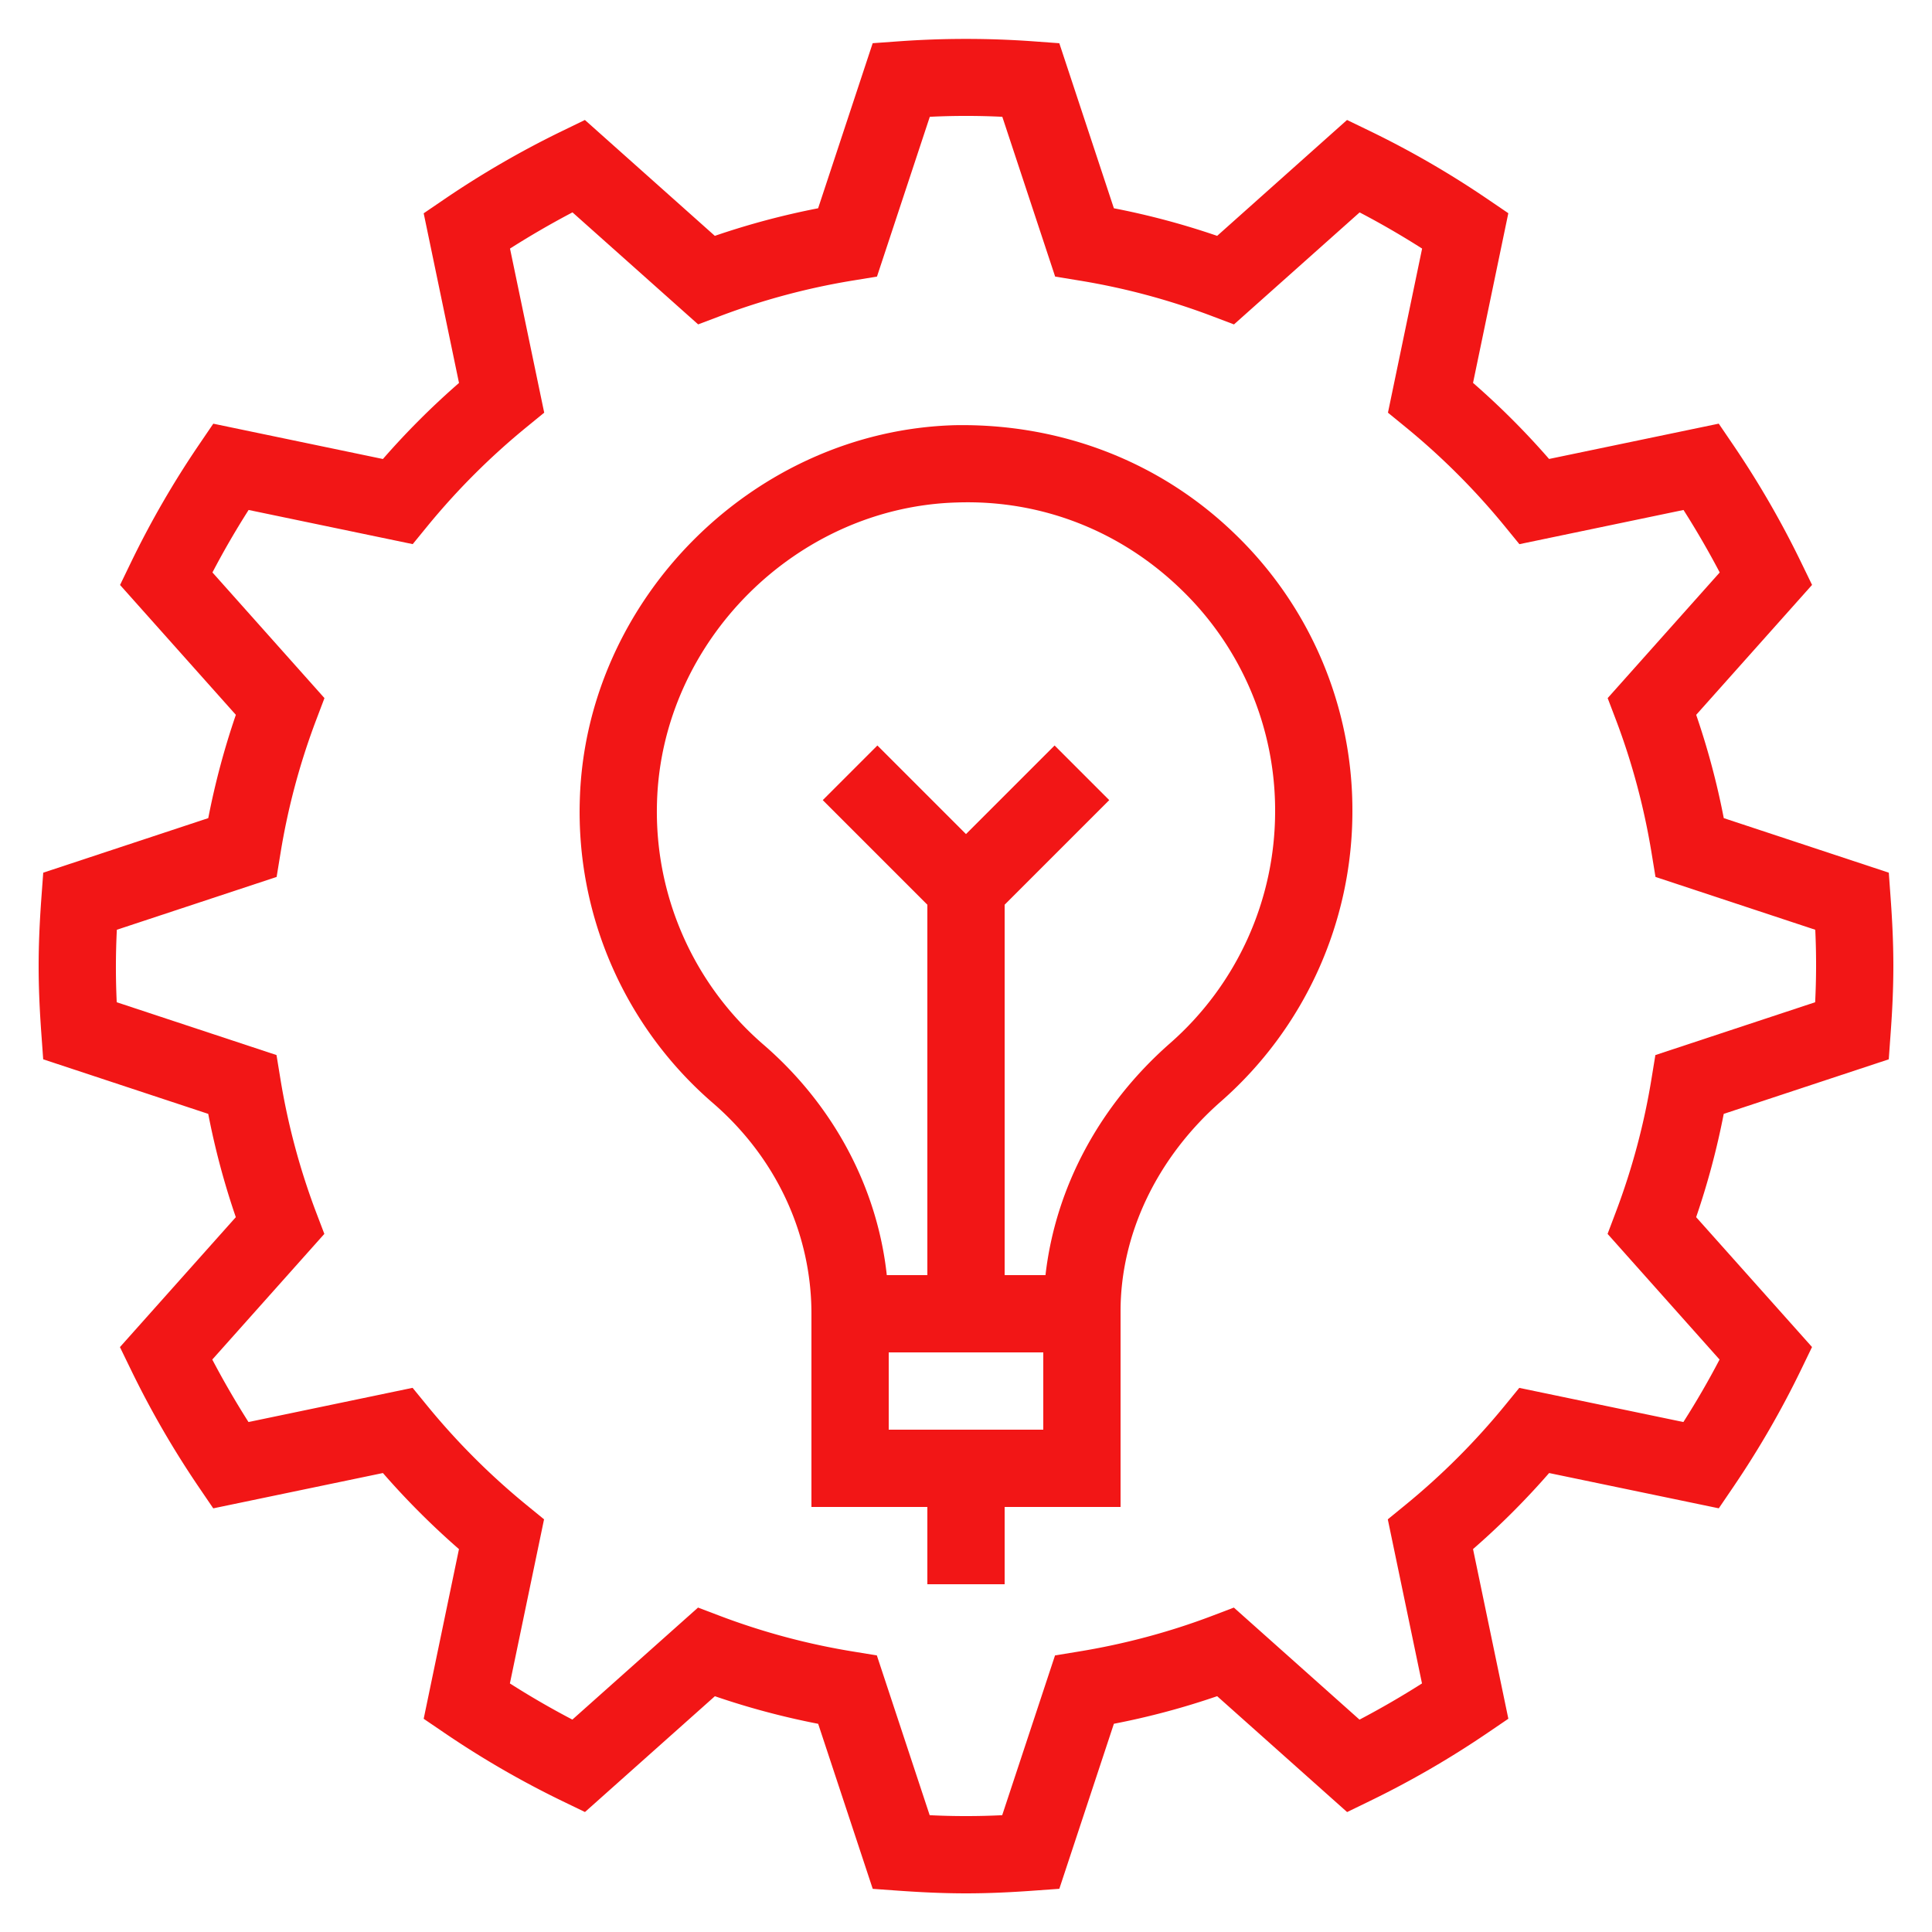
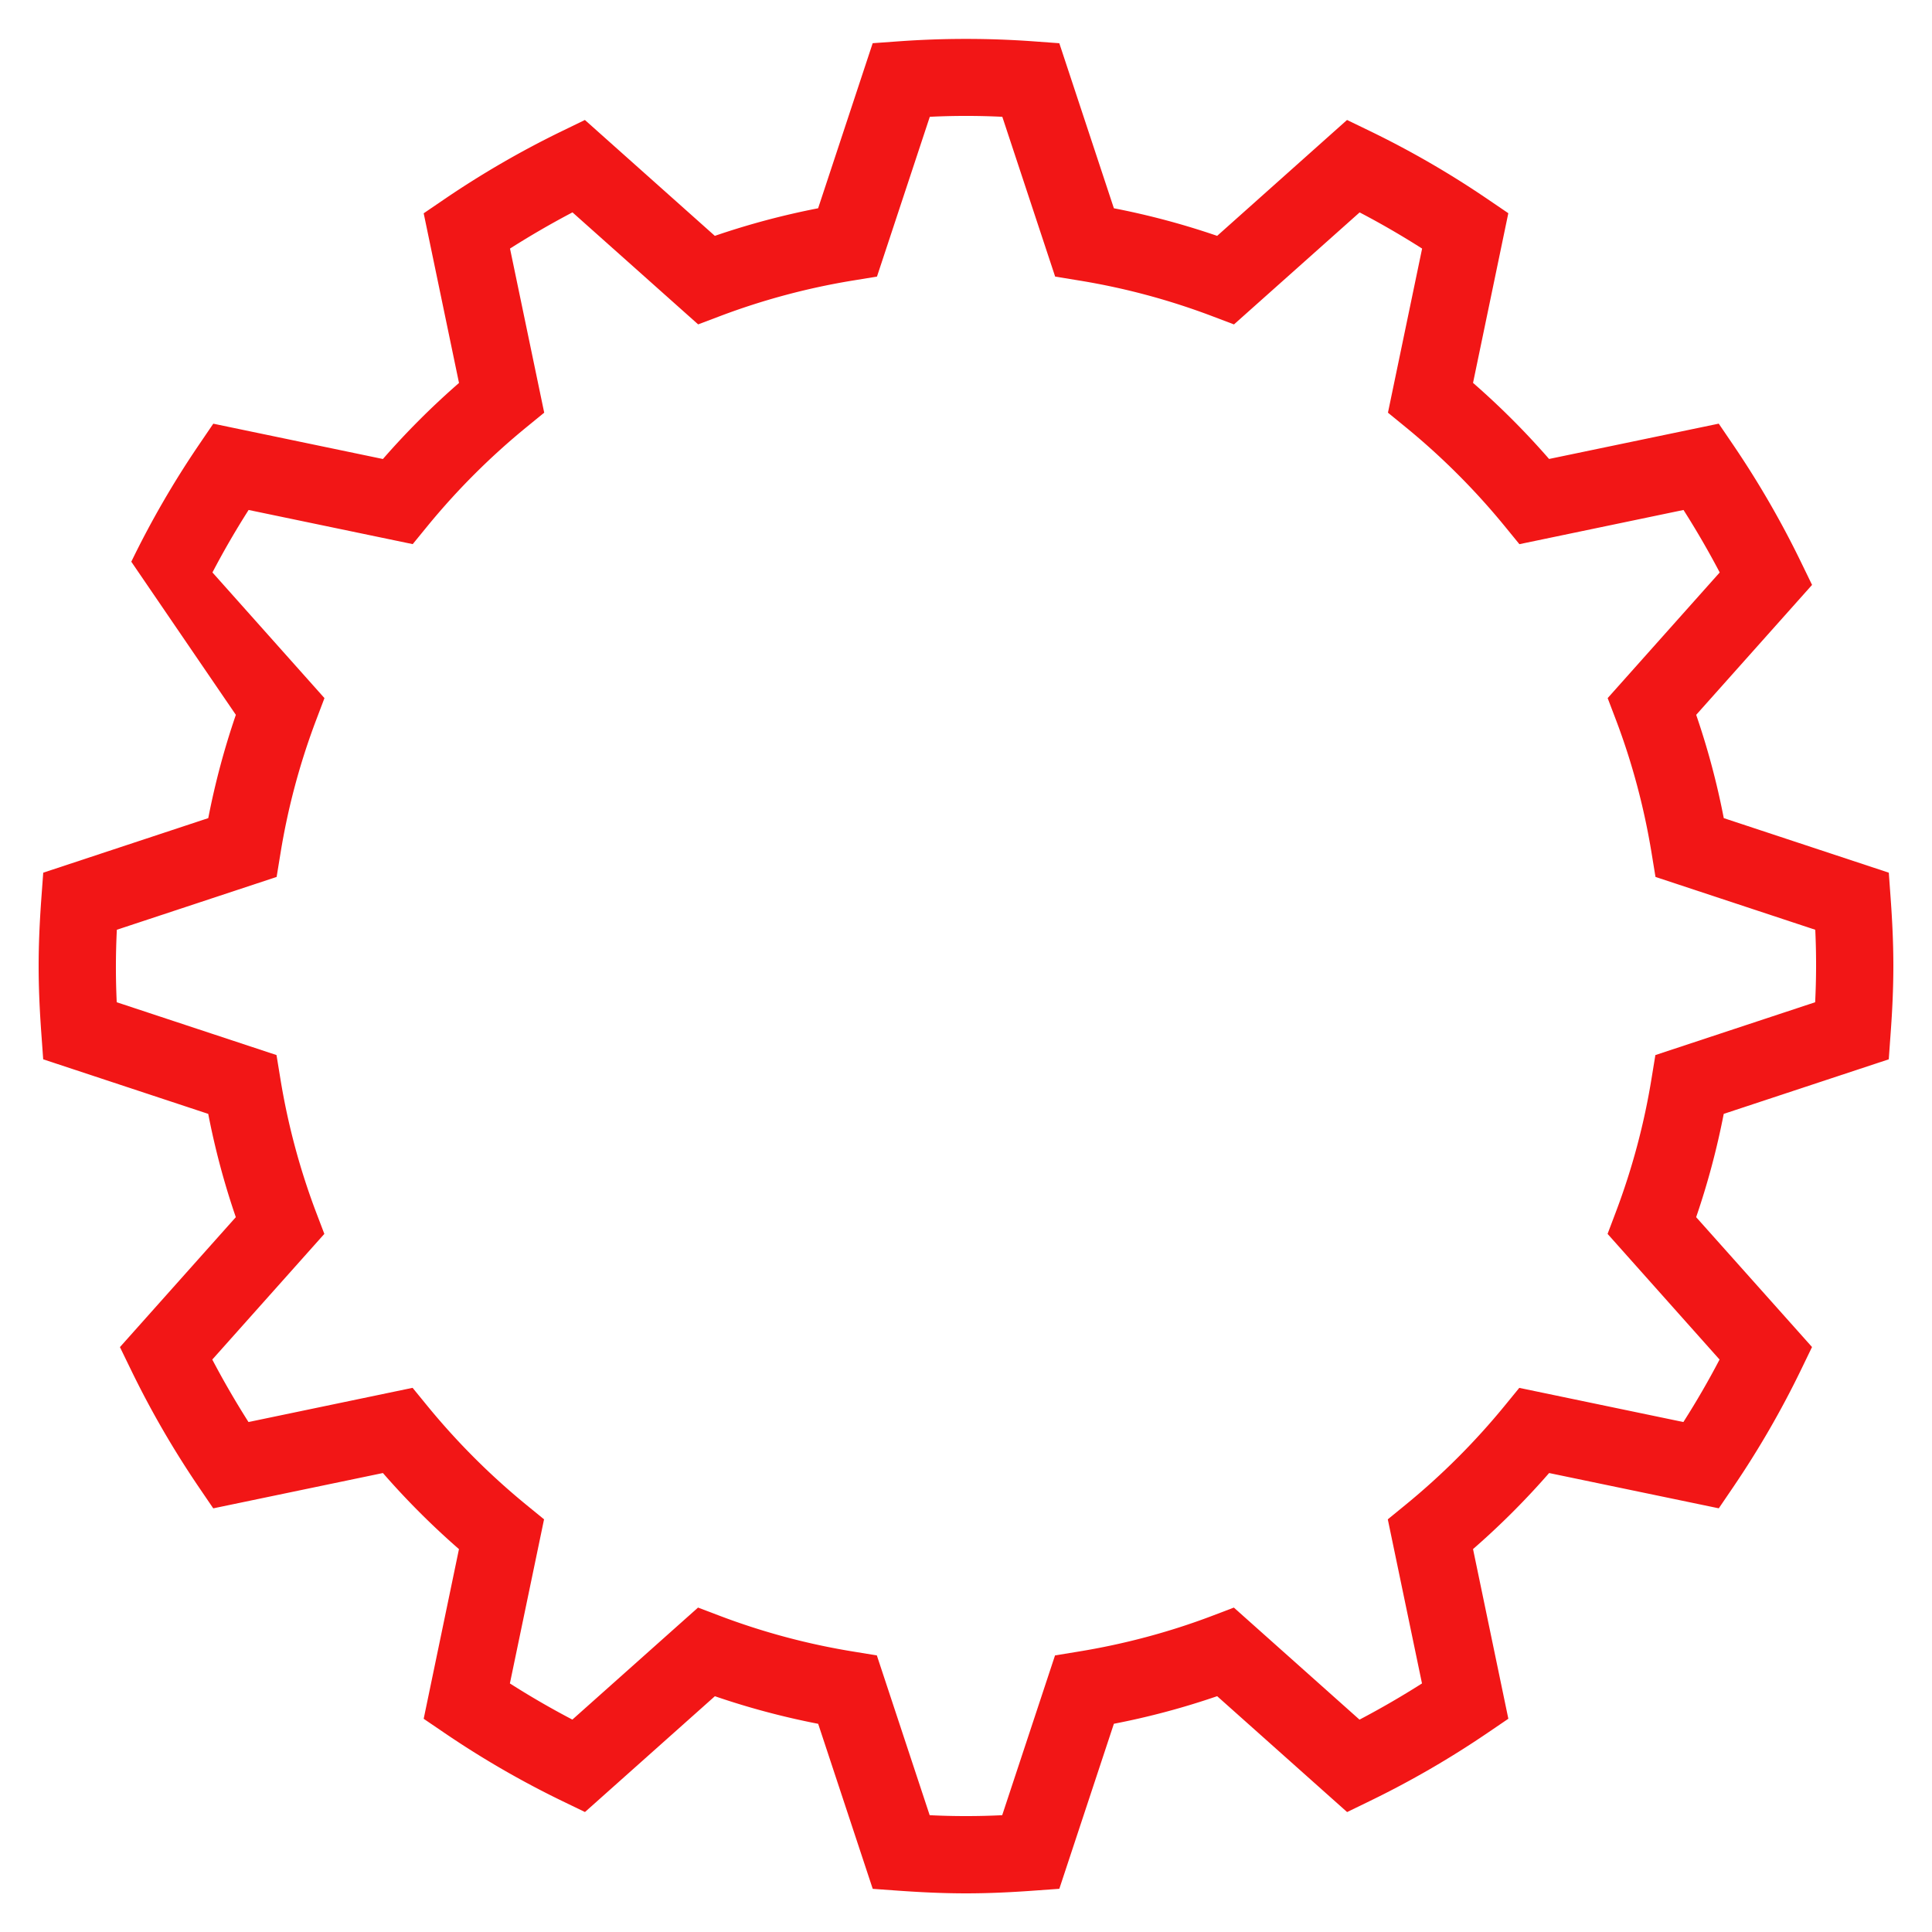
<svg xmlns="http://www.w3.org/2000/svg" viewBox="0 0 50 50" xml:space="preserve" enable-background="new 0 0 50 50">
-   <path d="m48.882 22.585-4.271-1.412a19.78 19.78 0 0 0-.714-2.673l2.999-3.363-.293-.603a24.182 24.182 0 0 0-1.746-3.017l-.376-.553-4.391.914a20.32 20.32 0 0 0-1.968-1.969l.913-4.391-.553-.376a24.055 24.055 0 0 0-3.019-1.746l-.602-.291L31.5 6.104a19.939 19.939 0 0 0-2.673-.714l-1.412-4.271-.667-.049a24.282 24.282 0 0 0-3.496 0l-.667.048-1.412 4.272c-.906.176-1.802.415-2.673.714l-3.363-2.999-.603.293a24.182 24.182 0 0 0-3.017 1.746l-.552.376.914 4.391a20.32 20.32 0 0 0-1.969 1.968l-4.39-.914-.376.553a24.055 24.055 0 0 0-1.746 3.019l-.291.602L6.104 18.5a19.939 19.939 0 0 0-.714 2.673l-4.271 1.412-.049.667C1.028 23.831 1 24.411 1 25s.028 1.169.07 1.748l.048.667 4.271 1.412c.176.909.415 1.804.714 2.673l-2.999 3.363.293.603a24.182 24.182 0 0 0 1.746 3.017l.376.553 4.391-.914a20.32 20.32 0 0 0 1.968 1.969l-.913 4.391.553.376a24.055 24.055 0 0 0 3.019 1.746l.602.291 3.362-2.997c.871.299 1.766.538 2.673.714l1.412 4.271.667.048c.578.041 1.158.069 1.747.069s1.169-.028 1.748-.07l.667-.048 1.412-4.271a19.78 19.78 0 0 0 2.673-.714l3.363 2.999.603-.293a24.182 24.182 0 0 0 3.017-1.746l.553-.376-.914-4.391a20.32 20.32 0 0 0 1.969-1.968l4.391.913.376-.553a24.055 24.055 0 0 0 1.746-3.019l.291-.602-2.999-3.361c.299-.871.538-1.767.714-2.673l4.271-1.412.048-.667c.043-.579.071-1.159.071-1.748s-.028-1.169-.07-1.748l-.048-.667zm-1.906 3.353-4.135 1.367-.098.599a17.836 17.836 0 0 1-.925 3.463l-.214.566 2.898 3.252c-.287.55-.601 1.091-.936 1.617l-4.247-.884-.384.47a18.215 18.215 0 0 1-2.549 2.548l-.47.384.885 4.247c-.525.334-1.065.647-1.617.937l-3.252-2.9-.567.216c-1.11.421-2.275.731-3.462.924l-.599.098-1.367 4.135c-.621.031-1.256.031-1.877 0l-1.367-4.135-.599-.098a17.77 17.77 0 0 1-3.462-.925l-.567-.215-3.252 2.899a21.733 21.733 0 0 1-1.617-.936l.884-4.247-.47-.384a18.215 18.215 0 0 1-2.548-2.549l-.384-.47-4.247.885a22.569 22.569 0 0 1-.937-1.617l2.9-3.252-.216-.567a17.866 17.866 0 0 1-.924-3.462l-.098-.599-4.135-1.367a19.408 19.408 0 0 1 .003-1.876l4.135-1.367.098-.599a17.77 17.77 0 0 1 .925-3.462l.215-.567-2.899-3.252c.287-.55.601-1.091.936-1.617l4.247.884.384-.47a18.215 18.215 0 0 1 2.549-2.548l.47-.384-.885-4.247a22.569 22.569 0 0 1 1.617-.937l3.252 2.899.566-.214a17.907 17.907 0 0 1 3.463-.925l.599-.098 1.367-4.135a18.953 18.953 0 0 1 1.877 0l1.367 4.135.599.098a17.77 17.77 0 0 1 3.462.925l.567.215 3.252-2.899c.55.287 1.091.601 1.617.936l-.884 4.247.47.384c.928.76 1.785 1.617 2.548 2.549l.384.47 4.247-.885c.334.525.647 1.065.937 1.617l-2.9 3.252.216.567c.421 1.11.731 2.275.924 3.462l.098.599 4.135 1.367a19.408 19.408 0 0 1-.003 1.876z" fill="#f21616" class="fill-000000" />
-   <path d="M24.709 11.004c-5.189.147-9.542 4.488-9.703 9.677a9.95 9.95 0 0 0 3.448 7.869C20.072 29.95 21 31.911 21 34v5h3v2h2v-2h3v-5.068c0-2 .947-3.979 2.599-5.428A9.986 9.986 0 0 0 35 21a9.92 9.92 0 0 0-3.031-7.172c-1.954-1.899-4.54-2.873-7.26-2.824zM27 37h-4v-2h4v2zm3.28-10c-1.82 1.598-2.963 3.726-3.223 6H26v-9.586l2.707-2.707-1.414-1.414L25 21.586l-2.293-2.293-1.414 1.414L24 23.414V33h-1.05c-.245-2.261-1.376-4.395-3.188-5.962a7.962 7.962 0 0 1-2.758-6.295c.129-4.15 3.61-7.622 7.761-7.739 2.188-.075 4.246.738 5.81 2.258A7.936 7.936 0 0 1 33 21a7.984 7.984 0 0 1-2.72 6z" fill="#f21616" class="fill-000000" />
+   <path d="m48.882 22.585-4.271-1.412a19.78 19.78 0 0 0-.714-2.673l2.999-3.363-.293-.603a24.182 24.182 0 0 0-1.746-3.017l-.376-.553-4.391.914a20.32 20.32 0 0 0-1.968-1.969l.913-4.391-.553-.376a24.055 24.055 0 0 0-3.019-1.746l-.602-.291L31.5 6.104a19.939 19.939 0 0 0-2.673-.714l-1.412-4.271-.667-.049a24.282 24.282 0 0 0-3.496 0l-.667.048-1.412 4.272c-.906.176-1.802.415-2.673.714l-3.363-2.999-.603.293a24.182 24.182 0 0 0-3.017 1.746l-.552.376.914 4.391a20.32 20.32 0 0 0-1.969 1.968l-4.39-.914-.376.553a24.055 24.055 0 0 0-1.746 3.019L6.104 18.5a19.939 19.939 0 0 0-.714 2.673l-4.271 1.412-.049.667C1.028 23.831 1 24.411 1 25s.028 1.169.07 1.748l.048.667 4.271 1.412c.176.909.415 1.804.714 2.673l-2.999 3.363.293.603a24.182 24.182 0 0 0 1.746 3.017l.376.553 4.391-.914a20.32 20.32 0 0 0 1.968 1.969l-.913 4.391.553.376a24.055 24.055 0 0 0 3.019 1.746l.602.291 3.362-2.997c.871.299 1.766.538 2.673.714l1.412 4.271.667.048c.578.041 1.158.069 1.747.069s1.169-.028 1.748-.07l.667-.048 1.412-4.271a19.78 19.78 0 0 0 2.673-.714l3.363 2.999.603-.293a24.182 24.182 0 0 0 3.017-1.746l.553-.376-.914-4.391a20.32 20.32 0 0 0 1.969-1.968l4.391.913.376-.553a24.055 24.055 0 0 0 1.746-3.019l.291-.602-2.999-3.361c.299-.871.538-1.767.714-2.673l4.271-1.412.048-.667c.043-.579.071-1.159.071-1.748s-.028-1.169-.07-1.748l-.048-.667zm-1.906 3.353-4.135 1.367-.098.599a17.836 17.836 0 0 1-.925 3.463l-.214.566 2.898 3.252c-.287.55-.601 1.091-.936 1.617l-4.247-.884-.384.47a18.215 18.215 0 0 1-2.549 2.548l-.47.384.885 4.247c-.525.334-1.065.647-1.617.937l-3.252-2.9-.567.216c-1.11.421-2.275.731-3.462.924l-.599.098-1.367 4.135c-.621.031-1.256.031-1.877 0l-1.367-4.135-.599-.098a17.77 17.77 0 0 1-3.462-.925l-.567-.215-3.252 2.899a21.733 21.733 0 0 1-1.617-.936l.884-4.247-.47-.384a18.215 18.215 0 0 1-2.548-2.549l-.384-.47-4.247.885a22.569 22.569 0 0 1-.937-1.617l2.9-3.252-.216-.567a17.866 17.866 0 0 1-.924-3.462l-.098-.599-4.135-1.367a19.408 19.408 0 0 1 .003-1.876l4.135-1.367.098-.599a17.77 17.77 0 0 1 .925-3.462l.215-.567-2.899-3.252c.287-.55.601-1.091.936-1.617l4.247.884.384-.47a18.215 18.215 0 0 1 2.549-2.548l.47-.384-.885-4.247a22.569 22.569 0 0 1 1.617-.937l3.252 2.899.566-.214a17.907 17.907 0 0 1 3.463-.925l.599-.098 1.367-4.135a18.953 18.953 0 0 1 1.877 0l1.367 4.135.599.098a17.77 17.77 0 0 1 3.462.925l.567.215 3.252-2.899c.55.287 1.091.601 1.617.936l-.884 4.247.47.384c.928.76 1.785 1.617 2.548 2.549l.384.47 4.247-.885c.334.525.647 1.065.937 1.617l-2.9 3.252.216.567c.421 1.11.731 2.275.924 3.462l.098.599 4.135 1.367a19.408 19.408 0 0 1-.003 1.876z" fill="#f21616" class="fill-000000" />
</svg>